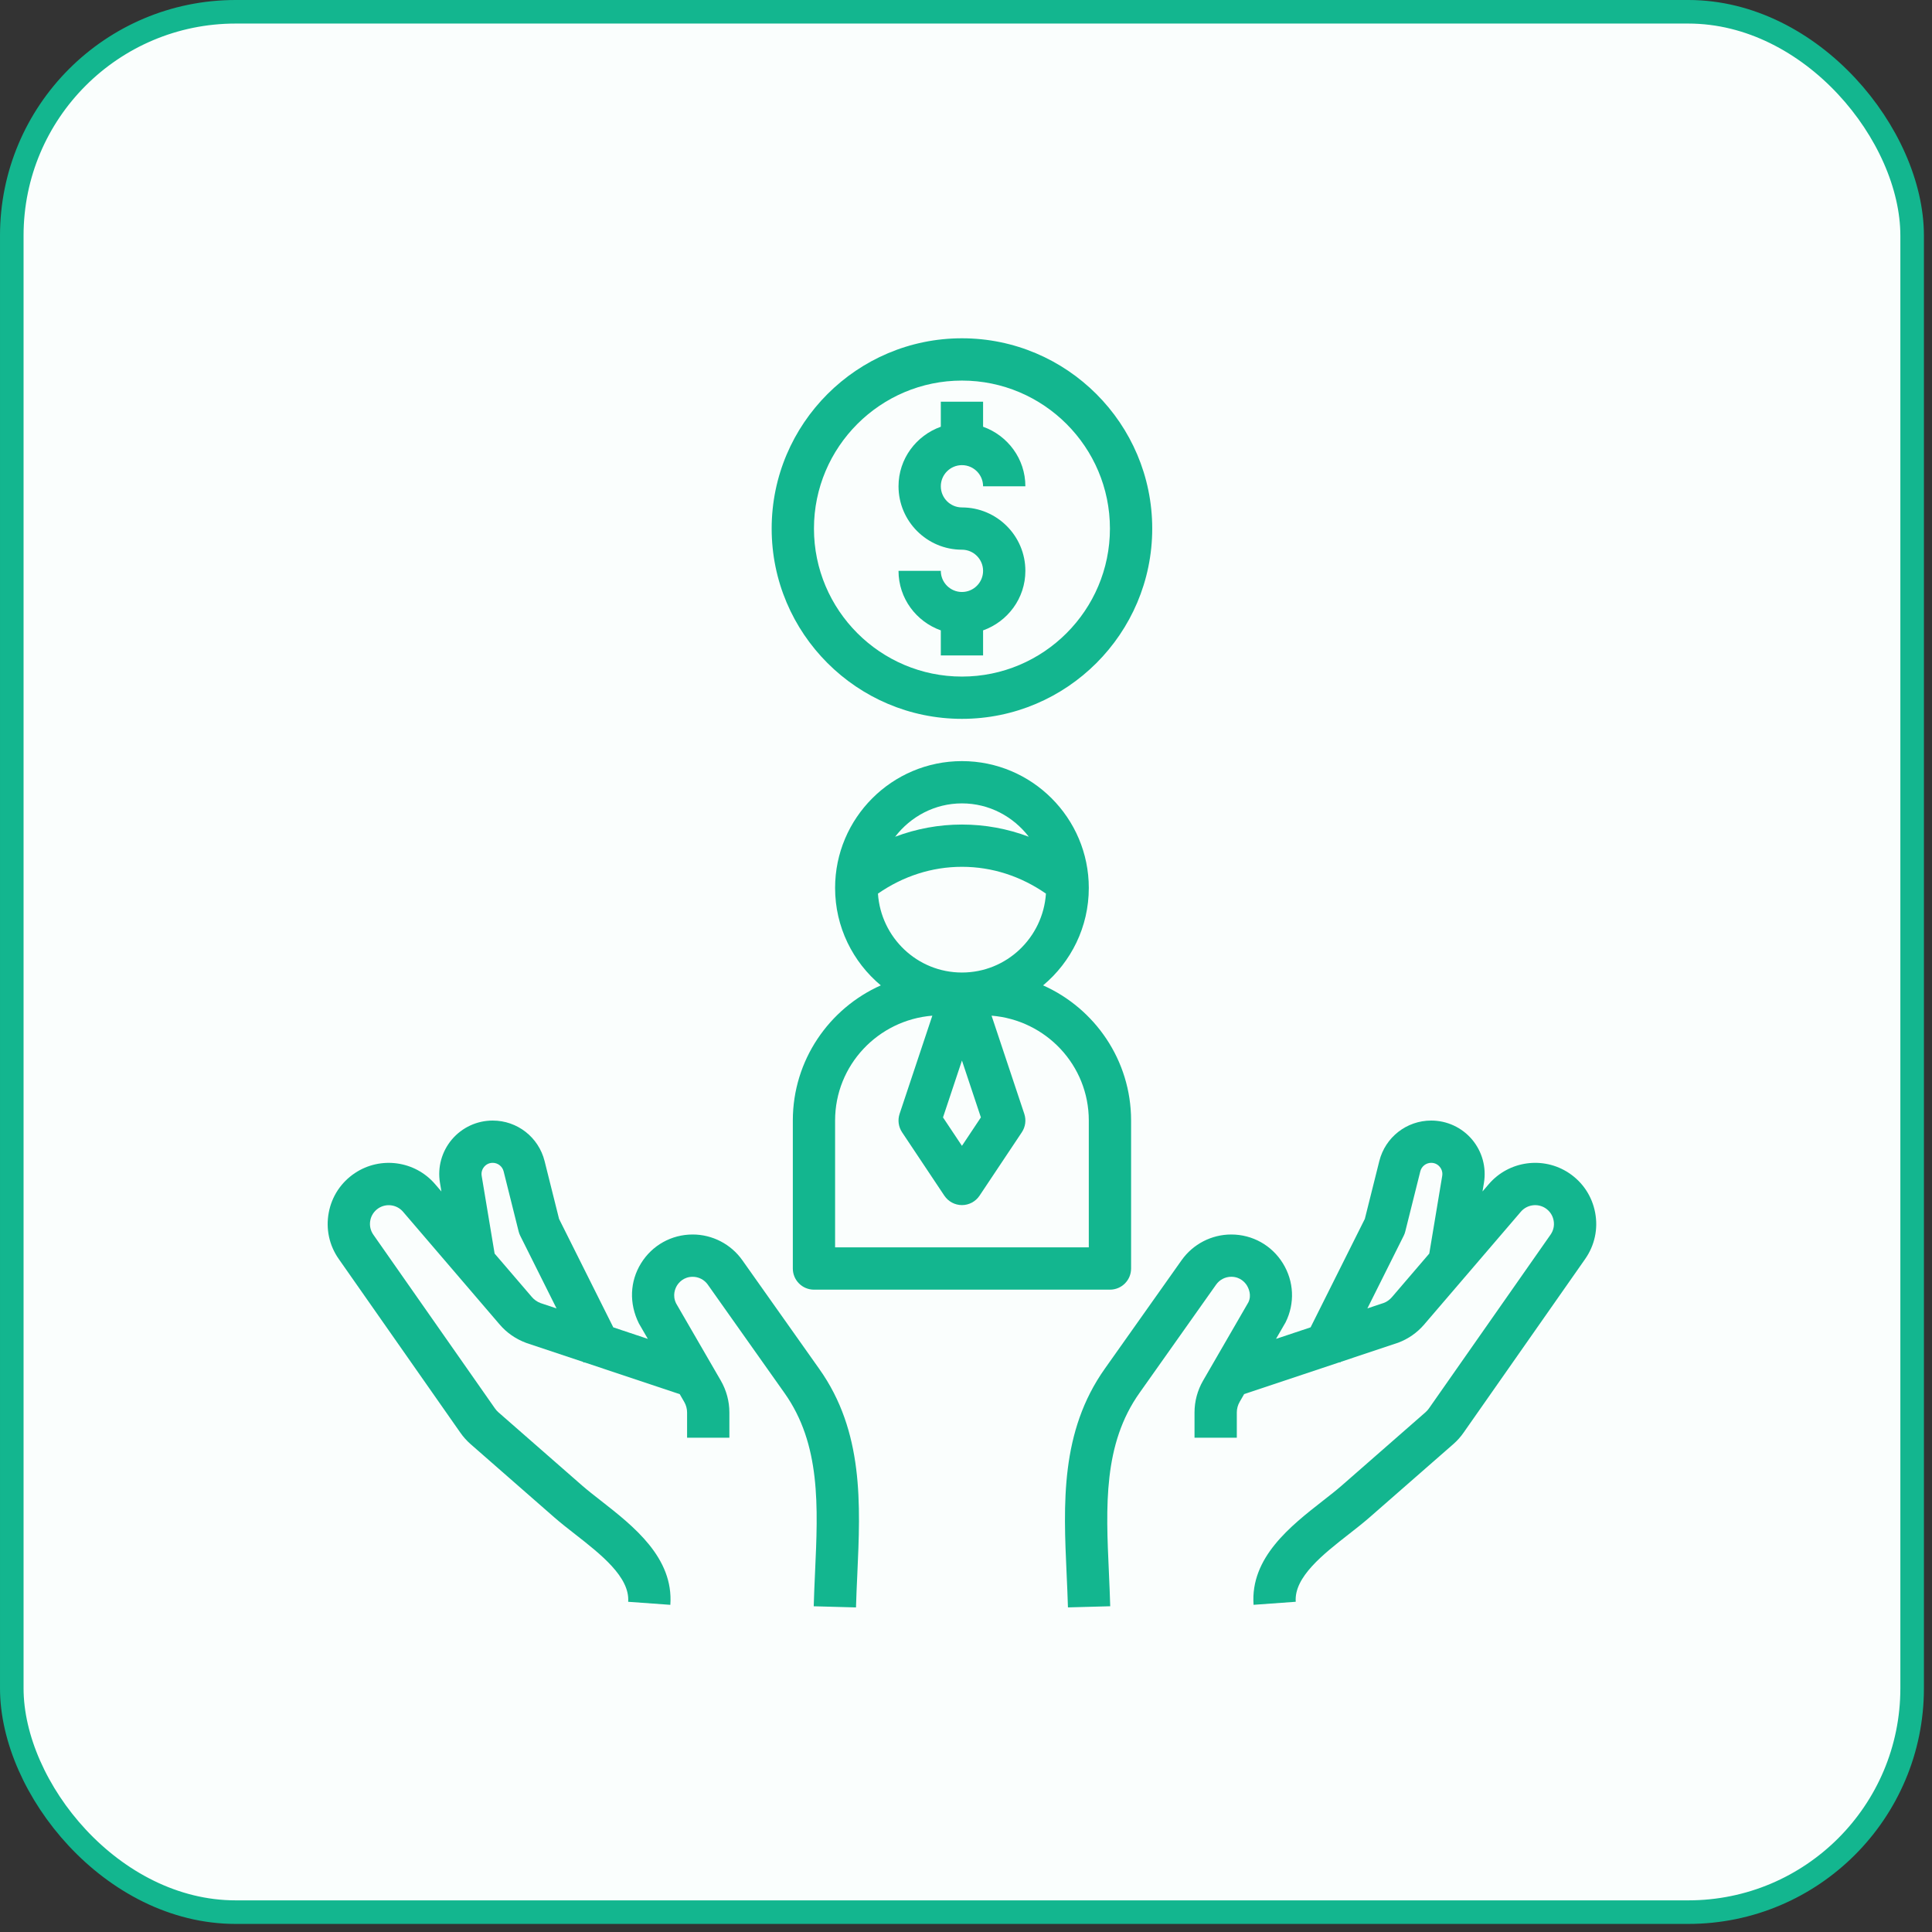
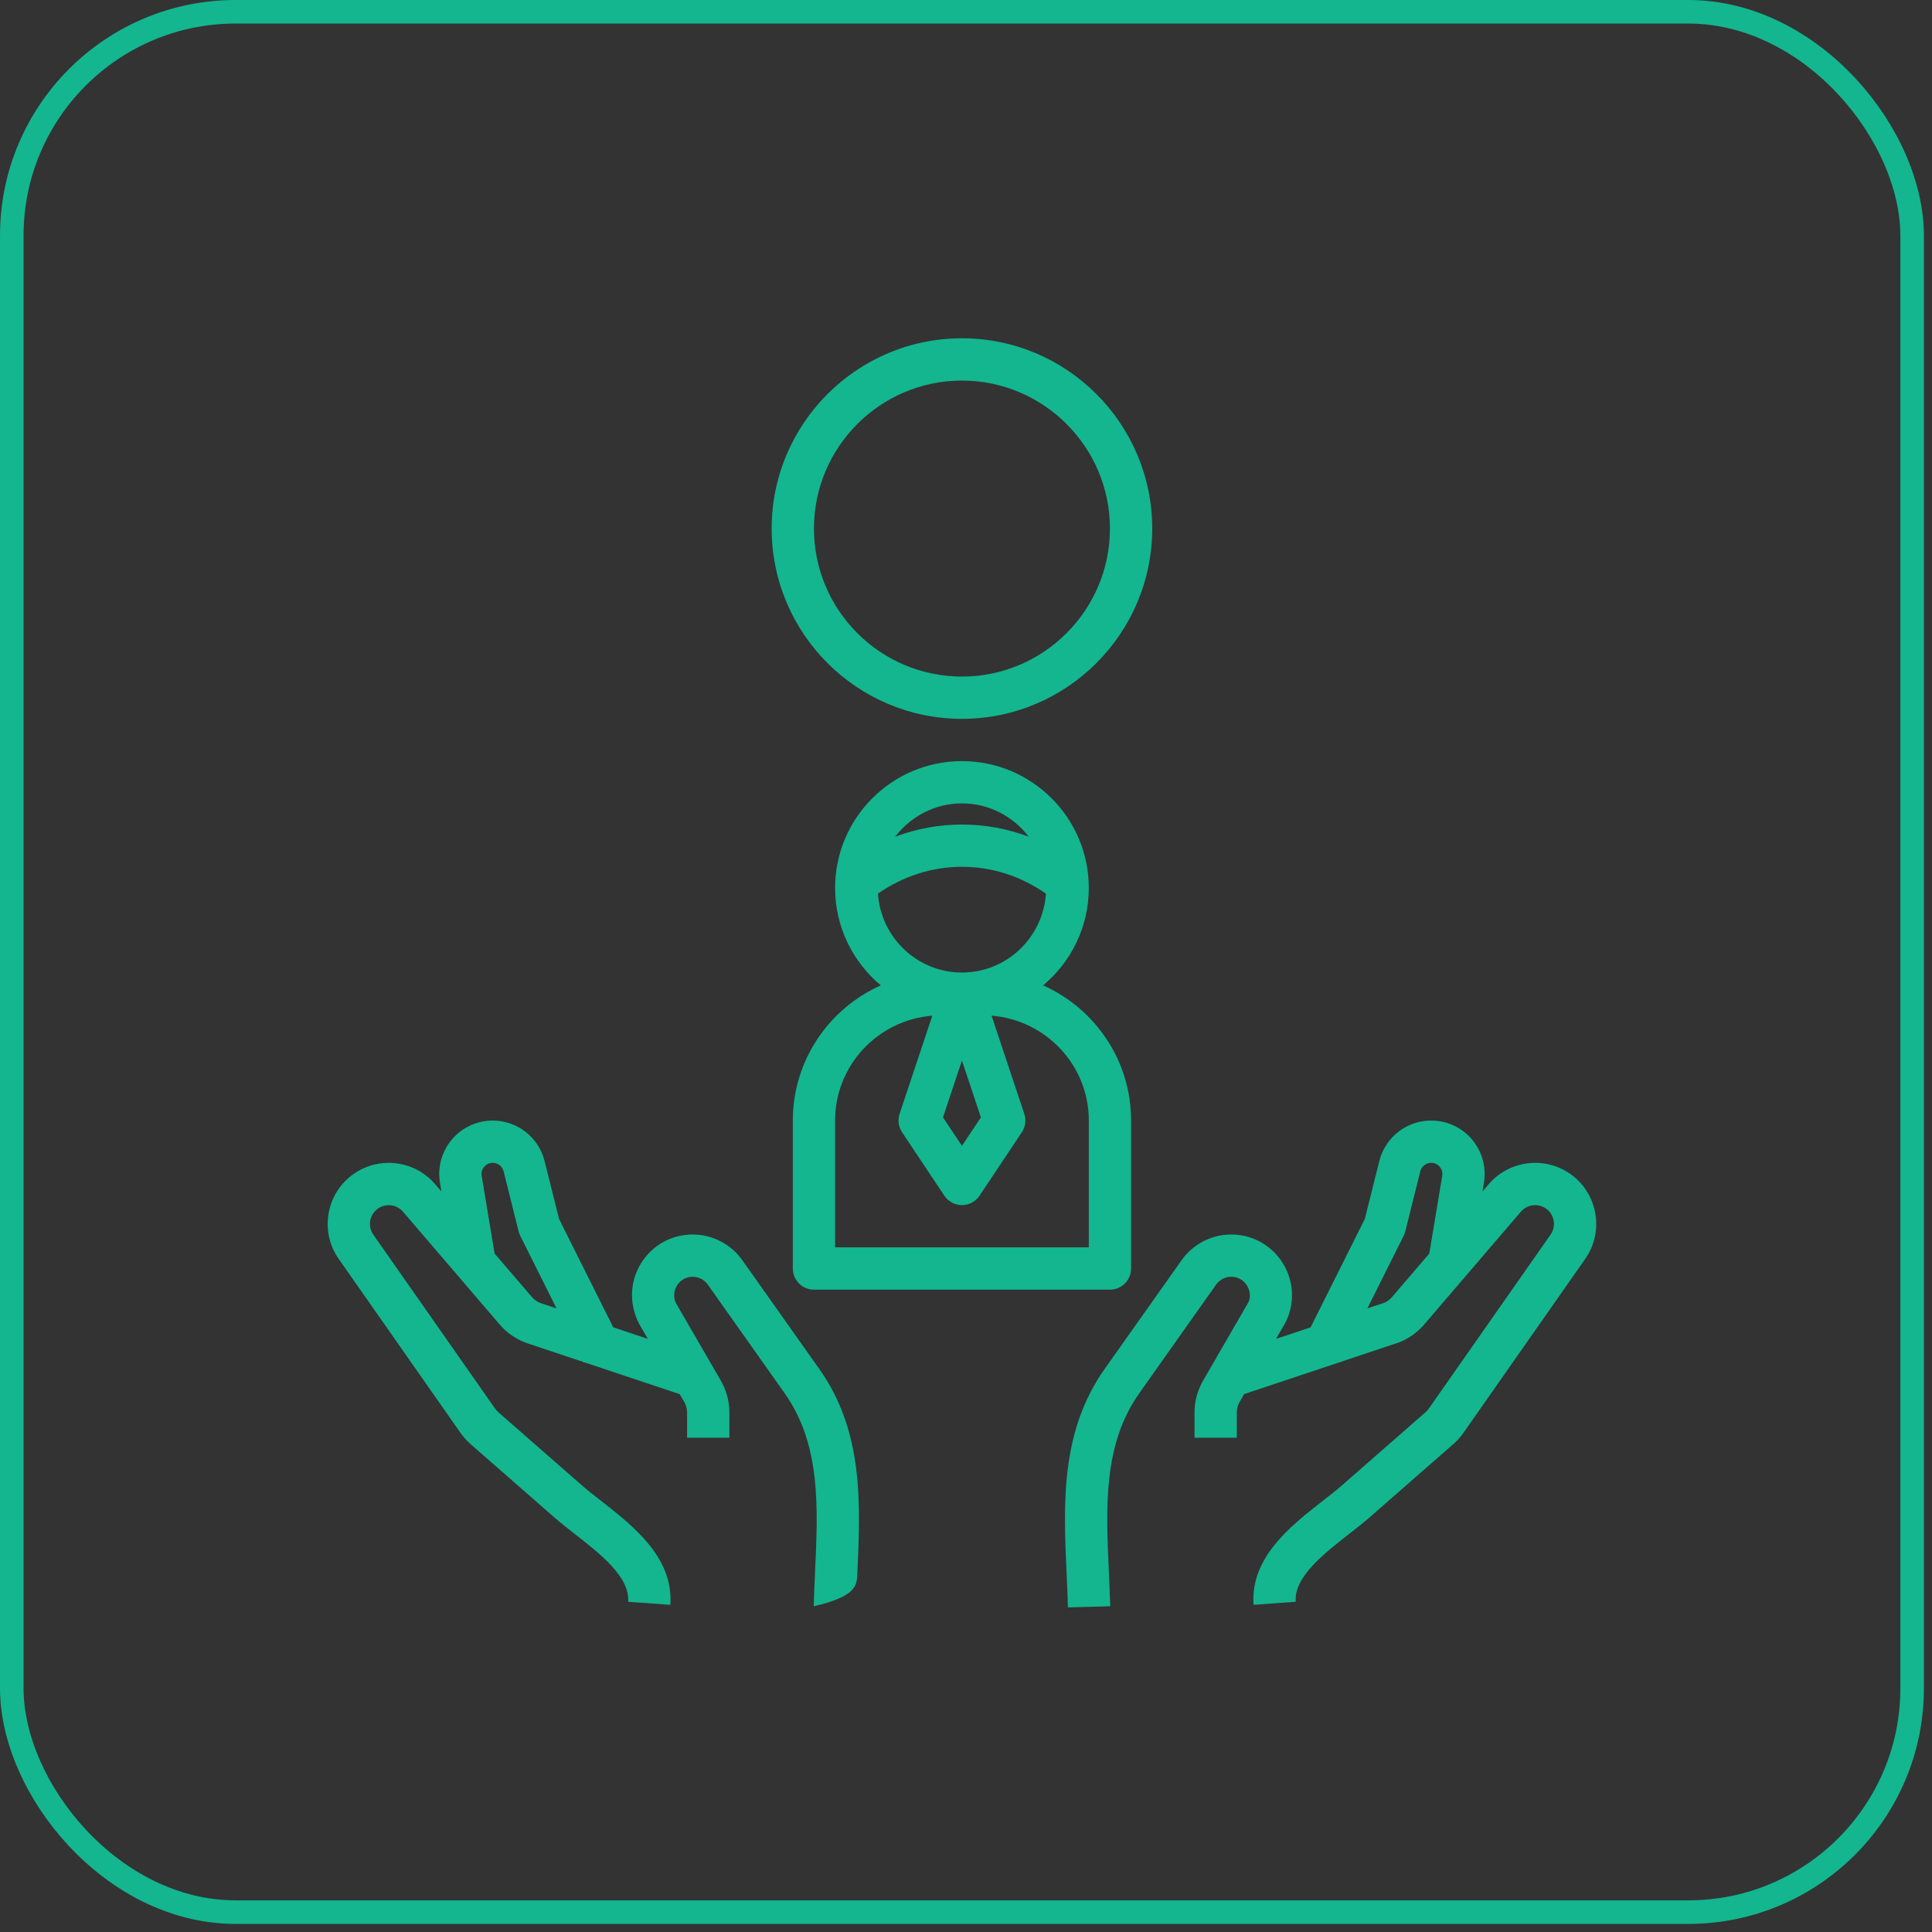
<svg xmlns="http://www.w3.org/2000/svg" width="82" height="82" viewBox="0 0 82 82" fill="none">
  <rect x="0" y="0" width="82" height="82" fill="#333333" stroke="none" />
-   <rect x="0.5" y="0.5" width="80.657" height="80.657" rx="9.5" fill="#FAFEFD" />
  <rect x="0.5" y="0.5" width="80.657" height="80.657" rx="9.5" stroke="#13B68F" />
-   <path d="M40.828 25.126C40.333 25.126 39.931 24.723 39.931 24.229H38.136C38.136 25.397 38.889 26.384 39.931 26.755V27.818H41.725V26.755C42.767 26.384 43.52 25.397 43.52 24.229C43.52 22.744 42.312 21.537 40.828 21.537C40.333 21.537 39.931 21.134 39.931 20.639C39.931 20.145 40.333 19.742 40.828 19.742C41.323 19.742 41.725 20.145 41.725 20.639H43.52C43.52 19.471 42.767 18.484 41.725 18.112V17.05H39.931V18.112C38.889 18.484 38.136 19.471 38.136 20.639C38.136 22.123 39.344 23.331 40.828 23.331C41.323 23.331 41.725 23.734 41.725 24.229C41.725 24.723 41.323 25.126 40.828 25.126Z" fill="#13B68F" />
  <path d="M40.828 30.51C45.281 30.51 48.904 26.887 48.904 22.434C48.904 17.982 45.281 14.358 40.828 14.358C36.374 14.358 32.752 17.982 32.752 22.434C32.752 26.887 36.374 30.51 40.828 30.51ZM40.828 16.153C44.291 16.153 47.109 18.971 47.109 22.434C47.109 25.898 44.291 28.716 40.828 28.716C37.365 28.716 34.547 25.898 34.547 22.434C34.547 18.971 37.365 16.153 40.828 16.153Z" fill="#13B68F" />
  <path d="M67.703 51.468C67.573 50.776 67.179 50.18 66.594 49.789C65.504 49.063 64.039 49.266 63.188 50.259L62.922 50.569L62.983 50.201C63.092 49.542 62.907 48.871 62.476 48.361C62.044 47.852 61.412 47.56 60.744 47.56C59.701 47.56 58.796 48.267 58.542 49.28L57.928 51.733L55.626 56.336L54.158 56.826L54.563 56.126C54.965 55.322 54.923 54.384 54.449 53.618C53.976 52.853 53.157 52.396 52.257 52.396C51.421 52.396 50.635 52.804 50.152 53.485C47.041 57.88 46.901 58.079 46.901 58.079C44.995 60.761 45.136 63.84 45.271 66.817C45.292 67.287 45.314 67.757 45.327 68.223L47.121 68.174C47.108 67.698 47.086 67.217 47.065 66.736C46.937 63.938 46.818 61.296 48.368 59.114L51.617 54.521C51.764 54.314 52.004 54.19 52.258 54.19C52.652 54.19 52.855 54.45 52.924 54.562C52.992 54.674 53.134 54.971 52.984 55.276L51.061 58.601C50.825 59.01 50.699 59.476 50.699 59.949V61.02H52.494V59.949C52.494 59.792 52.536 59.636 52.615 59.5L52.805 59.17L56.857 57.818L56.886 57.832L56.9 57.803L59.346 56.987C59.772 56.827 60.151 56.561 60.444 56.219L64.55 51.429C64.813 51.123 65.264 51.061 65.599 51.283C65.779 51.404 65.901 51.587 65.94 51.8C65.981 52.012 65.934 52.227 65.809 52.404L60.646 59.781C60.605 59.839 60.557 59.892 60.503 59.94L56.949 63.05C56.711 63.258 56.437 63.472 56.148 63.697C54.773 64.772 53.061 66.11 53.205 68.113L54.995 67.984C54.919 66.936 56.159 65.966 57.254 65.111C57.57 64.864 57.87 64.628 58.131 64.4L61.687 61.289C61.852 61.144 61.997 60.982 62.117 60.808L67.28 53.434C67.683 52.856 67.834 52.158 67.703 51.468ZM60.663 53.205L59.08 55.052C58.984 55.165 58.858 55.253 58.747 55.295L58.036 55.533L59.578 52.448C59.607 52.39 59.63 52.328 59.645 52.264L60.282 49.716C60.335 49.503 60.526 49.354 60.744 49.354C60.936 49.354 61.053 49.459 61.106 49.522C61.159 49.585 61.243 49.719 61.212 49.908L60.663 53.205Z" fill="#13B68F" />
-   <path d="M19.538 60.806C19.66 60.982 19.805 61.144 19.971 61.291L23.525 64.401C23.786 64.629 24.086 64.865 24.402 65.111C25.497 65.967 26.737 66.936 26.662 67.985L28.451 68.114C28.595 66.112 26.883 64.773 25.509 63.698C25.221 63.474 24.945 63.258 24.707 63.051L21.155 59.943C21.099 59.893 21.051 59.84 21.009 59.78L15.847 52.405C15.722 52.227 15.676 52.013 15.716 51.801C15.755 51.589 15.877 51.406 16.057 51.285C16.393 51.062 16.844 51.125 17.106 51.43L21.21 56.219C21.504 56.563 21.884 56.83 22.341 57L24.756 57.806L24.77 57.834L24.798 57.82L28.85 59.172L29.041 59.502C29.12 59.639 29.162 59.794 29.162 59.951V61.02H30.957V59.949C30.957 59.477 30.831 59.011 30.596 58.602L28.699 55.325C28.523 54.972 28.665 54.675 28.733 54.562C28.803 54.45 29.006 54.191 29.4 54.191C29.654 54.191 29.894 54.315 30.04 54.522L33.292 59.118C34.841 61.297 34.721 63.94 34.593 66.737C34.572 67.218 34.549 67.698 34.537 68.175L36.331 68.224C36.344 67.758 36.365 67.289 36.387 66.818C36.522 63.841 36.662 60.761 34.771 58.1C34.763 58.089 34.763 58.089 31.505 53.485C31.022 52.804 30.236 52.396 29.4 52.396C28.5 52.396 27.681 52.853 27.208 53.618C26.734 54.384 26.692 55.322 27.119 56.175L27.496 56.826L26.03 56.337L23.728 51.734L23.114 49.28C22.86 48.267 21.955 47.56 20.912 47.56C20.244 47.56 19.613 47.852 19.18 48.362C18.749 48.872 18.563 49.543 18.674 50.203L18.735 50.57L18.468 50.26C17.617 49.267 16.153 49.063 15.062 49.79C14.477 50.181 14.082 50.776 13.953 51.468C13.823 52.16 13.973 52.857 14.377 53.434L19.538 60.806ZM20.549 49.522C20.603 49.459 20.72 49.354 20.912 49.354C21.13 49.354 21.321 49.503 21.375 49.714L22.012 52.263C22.028 52.327 22.05 52.389 22.079 52.447L23.621 55.533L22.94 55.306C22.799 55.253 22.673 55.165 22.575 55.05L20.993 53.205L20.444 49.908C20.412 49.719 20.497 49.585 20.549 49.522Z" fill="#13B68F" />
+   <path d="M19.538 60.806C19.66 60.982 19.805 61.144 19.971 61.291L23.525 64.401C23.786 64.629 24.086 64.865 24.402 65.111C25.497 65.967 26.737 66.936 26.662 67.985L28.451 68.114C28.595 66.112 26.883 64.773 25.509 63.698C25.221 63.474 24.945 63.258 24.707 63.051L21.155 59.943C21.099 59.893 21.051 59.84 21.009 59.78L15.847 52.405C15.722 52.227 15.676 52.013 15.716 51.801C15.755 51.589 15.877 51.406 16.057 51.285C16.393 51.062 16.844 51.125 17.106 51.43L21.21 56.219C21.504 56.563 21.884 56.83 22.341 57L24.756 57.806L24.77 57.834L24.798 57.82L28.85 59.172L29.041 59.502C29.12 59.639 29.162 59.794 29.162 59.951V61.02H30.957V59.949C30.957 59.477 30.831 59.011 30.596 58.602L28.699 55.325C28.523 54.972 28.665 54.675 28.733 54.562C28.803 54.45 29.006 54.191 29.4 54.191C29.654 54.191 29.894 54.315 30.04 54.522L33.292 59.118C34.841 61.297 34.721 63.94 34.593 66.737C34.572 67.218 34.549 67.698 34.537 68.175C36.344 67.758 36.365 67.289 36.387 66.818C36.522 63.841 36.662 60.761 34.771 58.1C34.763 58.089 34.763 58.089 31.505 53.485C31.022 52.804 30.236 52.396 29.4 52.396C28.5 52.396 27.681 52.853 27.208 53.618C26.734 54.384 26.692 55.322 27.119 56.175L27.496 56.826L26.03 56.337L23.728 51.734L23.114 49.28C22.86 48.267 21.955 47.56 20.912 47.56C20.244 47.56 19.613 47.852 19.18 48.362C18.749 48.872 18.563 49.543 18.674 50.203L18.735 50.57L18.468 50.26C17.617 49.267 16.153 49.063 15.062 49.79C14.477 50.181 14.082 50.776 13.953 51.468C13.823 52.16 13.973 52.857 14.377 53.434L19.538 60.806ZM20.549 49.522C20.603 49.459 20.72 49.354 20.912 49.354C21.13 49.354 21.321 49.503 21.375 49.714L22.012 52.263C22.028 52.327 22.05 52.389 22.079 52.447L23.621 55.533L22.94 55.306C22.799 55.253 22.673 55.165 22.575 55.05L20.993 53.205L20.444 49.908C20.412 49.719 20.497 49.585 20.549 49.522Z" fill="#13B68F" />
  <path d="M34.547 54.737H47.11C47.606 54.737 48.007 54.335 48.007 53.84V47.558C48.007 45.002 46.469 42.801 44.272 41.822C45.457 40.833 46.212 39.348 46.212 37.688C46.212 34.718 43.798 32.304 40.828 32.304C37.859 32.304 35.444 34.718 35.444 37.688C35.444 39.348 36.2 40.833 37.384 41.822C35.188 42.801 33.65 45.002 33.65 47.558V53.84C33.65 54.335 34.051 54.737 34.547 54.737ZM40.828 34.098C41.987 34.098 43.008 34.659 43.665 35.514C42.767 35.175 41.813 34.996 40.828 34.996C39.844 34.996 38.89 35.175 37.992 35.514C38.649 34.659 39.67 34.098 40.828 34.098ZM37.263 37.928C38.32 37.195 39.539 36.79 40.828 36.79C42.118 36.79 43.336 37.195 44.393 37.928C44.267 39.794 42.725 41.277 40.828 41.277C38.931 41.277 37.39 39.794 37.263 37.928ZM41.632 47.426L40.828 48.633L40.024 47.426L40.828 45.012L41.632 47.426ZM35.444 47.558C35.444 45.207 37.268 43.294 39.571 43.108L38.182 47.274C38.094 47.537 38.133 47.825 38.286 48.056L40.081 50.748C40.249 50.998 40.529 51.148 40.828 51.148C41.128 51.148 41.408 50.998 41.575 50.748L43.37 48.056C43.523 47.826 43.562 47.538 43.474 47.275L42.085 43.108C44.389 43.294 46.212 45.207 46.212 47.558V52.942H35.444V47.558Z" fill="#13B68F" />
</svg>